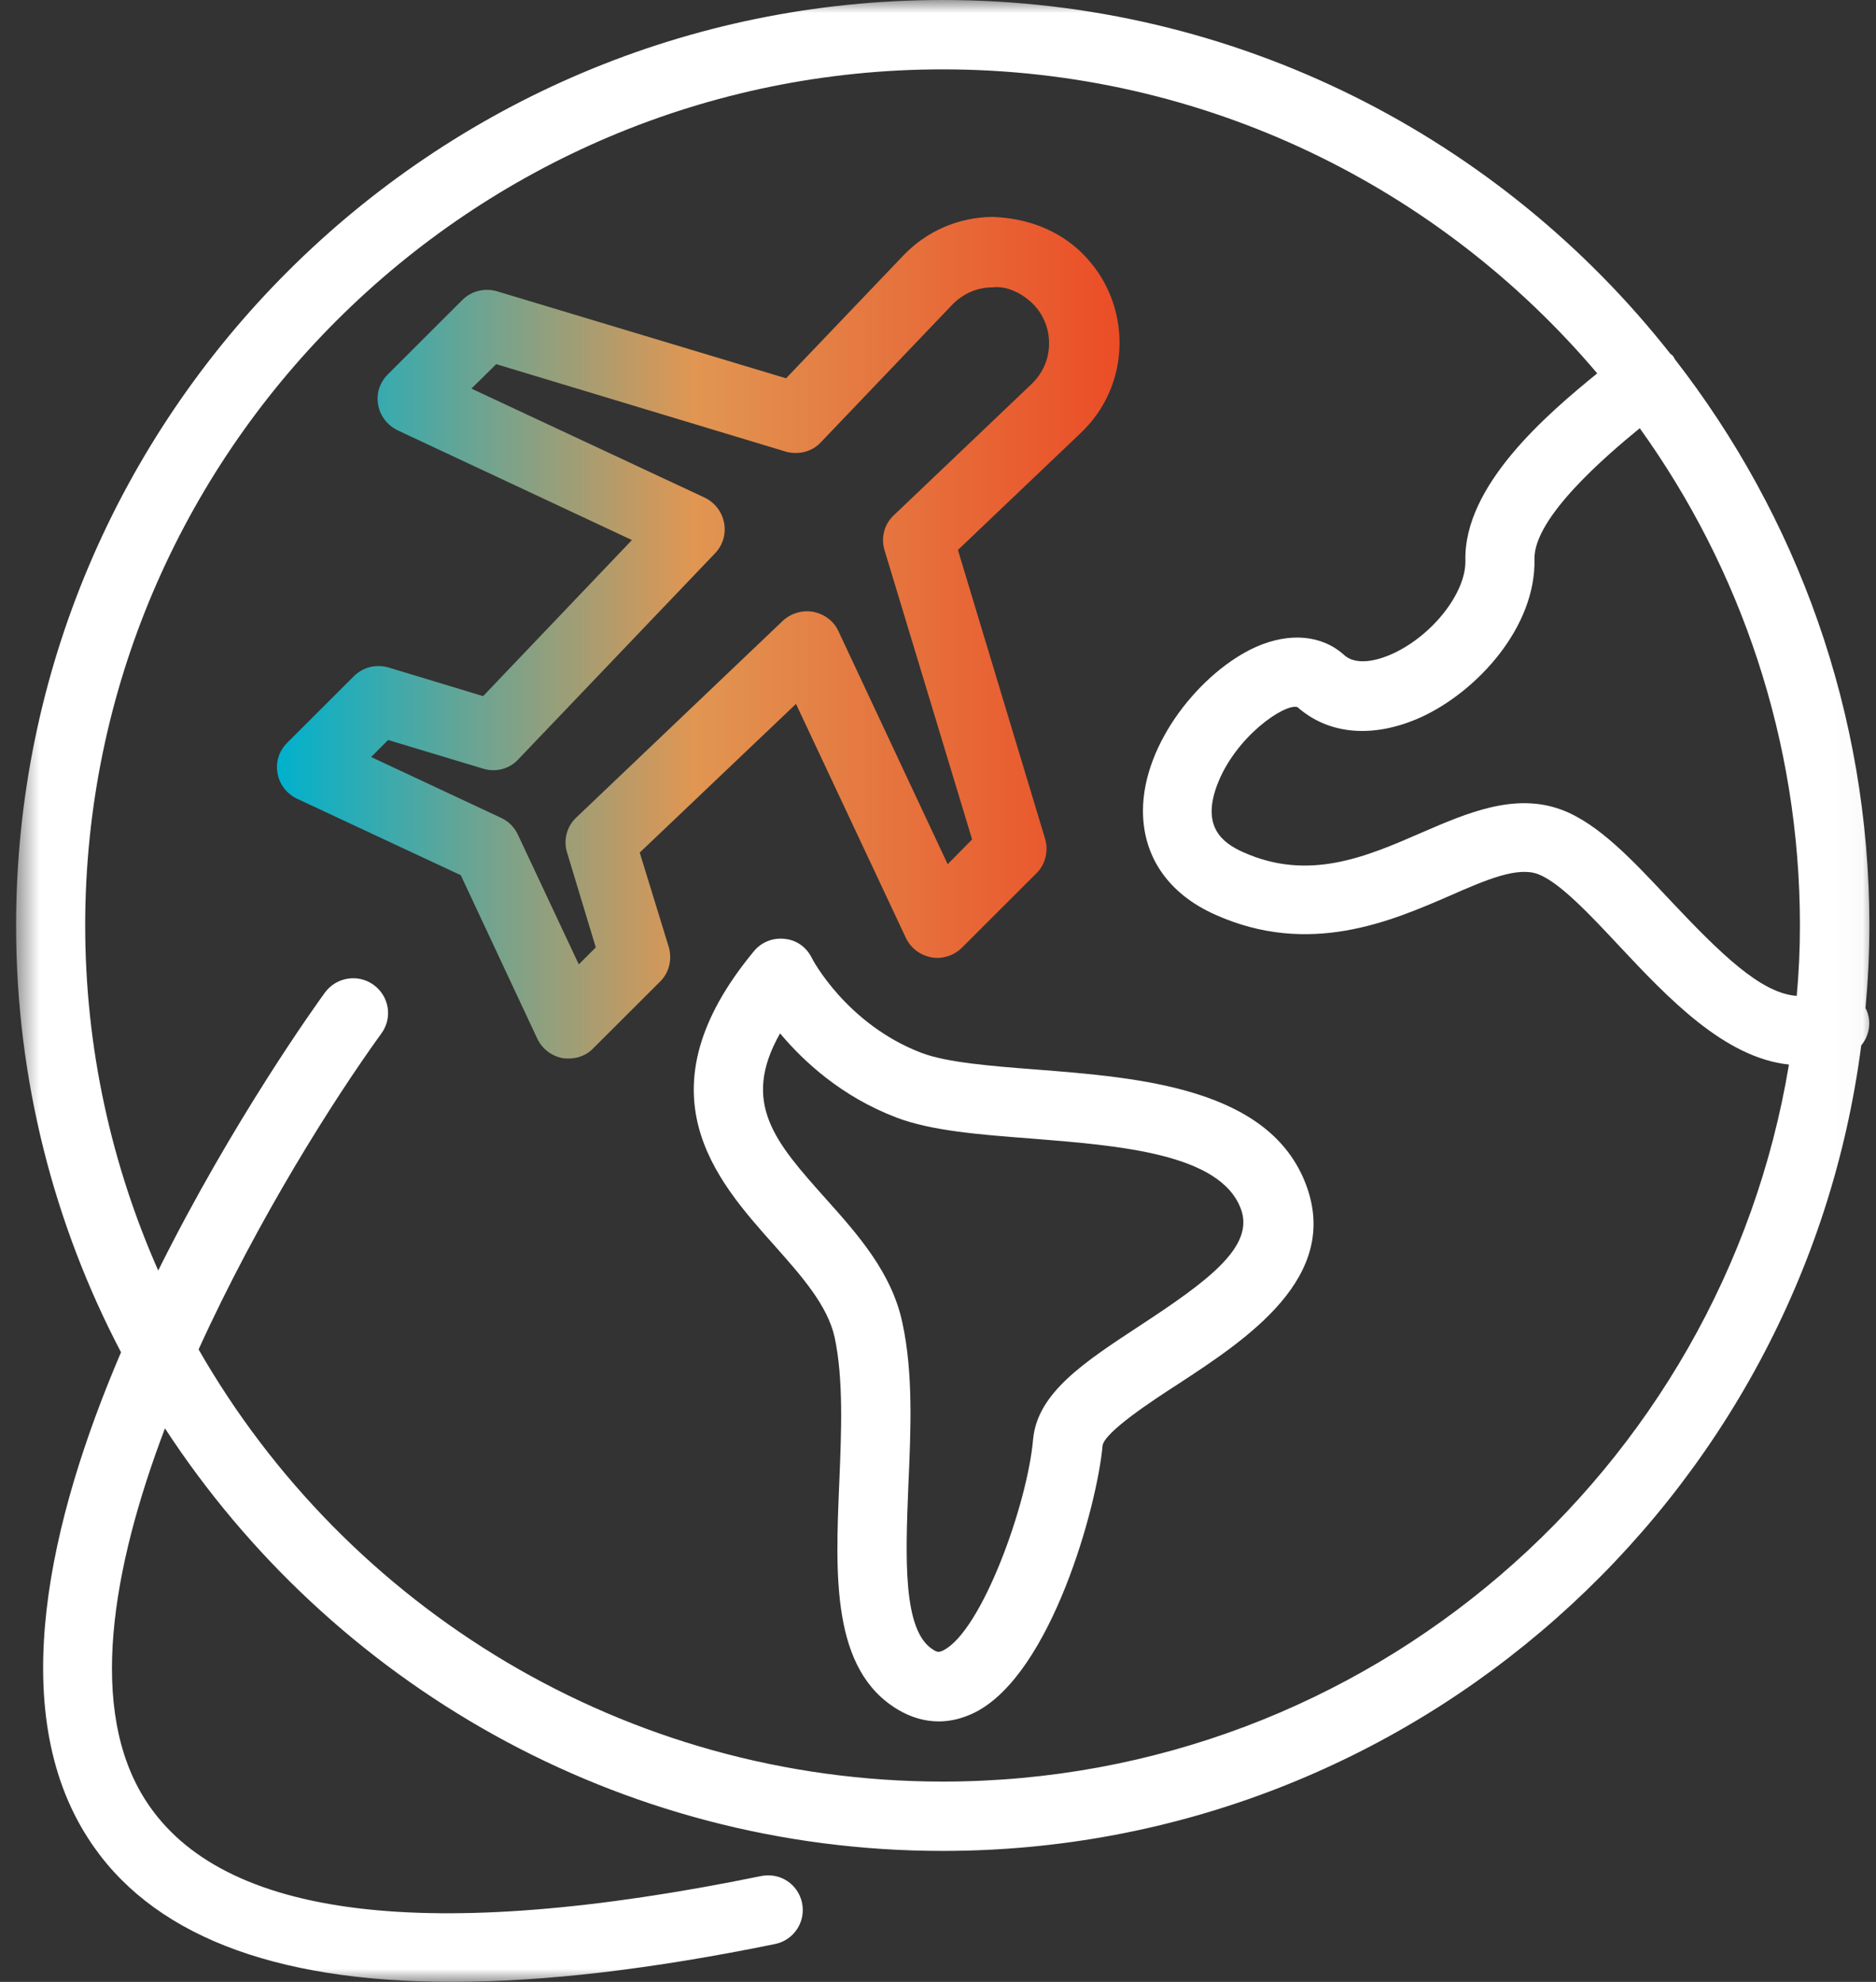
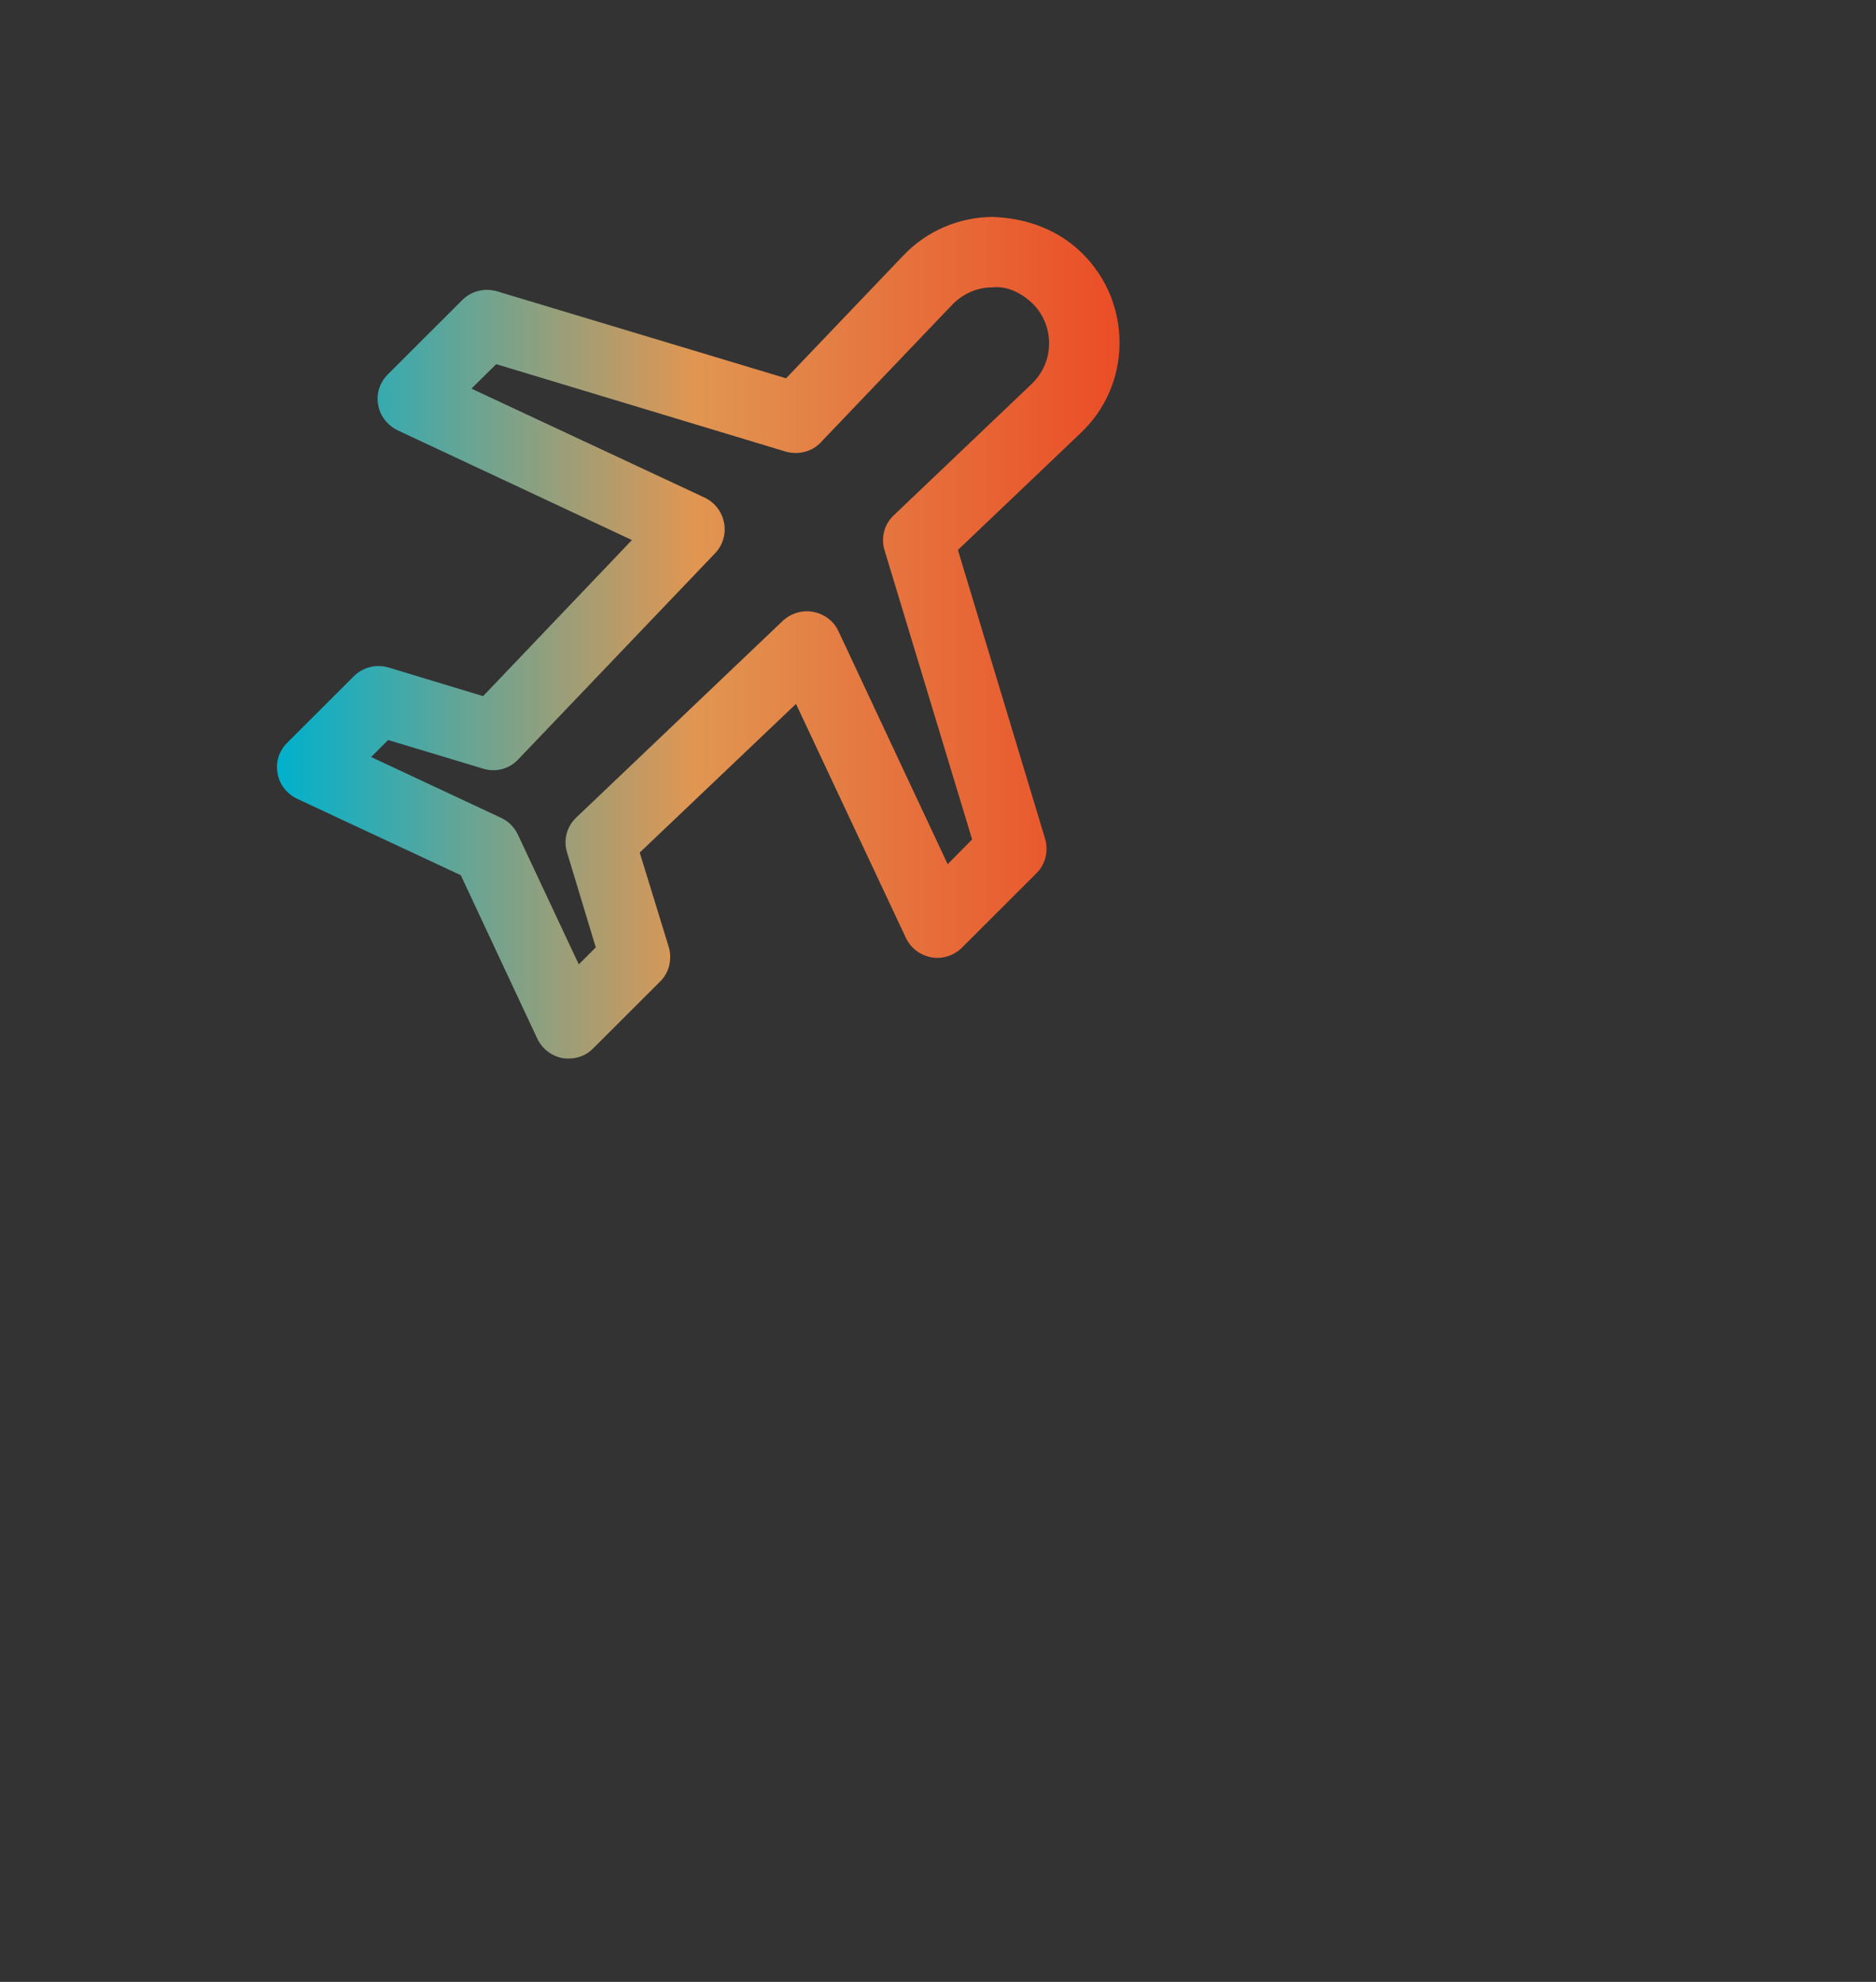
<svg xmlns="http://www.w3.org/2000/svg" width="71" height="75" viewBox="0 0 71 75" fill="none">
  <rect x="0" y="0" width="71" height="75" fill="#333333" stroke="none" />
  <path d="M24.211 32.264L30.126 26.638L34.283 35.49C34.47 35.88 34.819 36.147 35.249 36.228C35.665 36.308 36.107 36.16 36.402 35.866L39.218 33.054C39.567 32.718 39.688 32.21 39.553 31.741L36.254 20.812L40.895 16.392C41.833 15.508 42.357 14.304 42.37 13.017C42.383 11.731 41.887 10.513 40.975 9.602C40.063 8.692 38.843 8.25 37.555 8.209C36.268 8.223 35.061 8.746 34.175 9.683L29.75 14.316L18.806 11.022C18.338 10.889 17.84 11.009 17.493 11.357L14.677 14.169C14.368 14.477 14.233 14.906 14.313 15.321C14.381 15.737 14.663 16.097 15.052 16.286L23.916 20.437L18.284 26.344L14.703 25.259C14.233 25.124 13.737 25.245 13.389 25.593L10.867 28.111C10.559 28.419 10.425 28.848 10.505 29.263C10.572 29.679 10.854 30.04 11.243 30.227L17.439 33.12L20.335 39.307C20.523 39.696 20.872 39.964 21.301 40.045C21.381 40.057 21.449 40.057 21.529 40.057C21.877 40.057 22.213 39.924 22.454 39.669L24.976 37.152C25.324 36.817 25.446 36.308 25.311 35.84L24.211 32.264ZM21.905 36.495L19.598 31.58C19.463 31.299 19.25 31.084 18.967 30.951L14.046 28.648L14.689 28.004L18.284 29.088C18.754 29.236 19.276 29.102 19.611 28.74L27.067 20.933C27.362 20.625 27.483 20.196 27.403 19.781C27.322 19.365 27.055 19.017 26.665 18.83L17.842 14.706L18.78 13.781L29.736 17.09C30.206 17.223 30.729 17.102 31.064 16.74L36.04 11.53C36.442 11.116 36.979 10.875 37.555 10.875C38.105 10.808 38.668 11.089 39.084 11.49C39.487 11.892 39.714 12.442 39.702 13.017C39.702 13.594 39.459 14.129 39.044 14.531L33.827 19.5C33.465 19.834 33.331 20.356 33.478 20.825L36.791 31.767L35.866 32.704L31.735 23.892C31.56 23.504 31.198 23.236 30.783 23.156C30.367 23.076 29.937 23.209 29.63 23.49L21.811 30.937C21.449 31.273 21.315 31.794 21.462 32.264L22.548 35.852L21.905 36.495Z" fill="url(#paint0_linear_2629_2563)" />
  <mask id="mask0_2629_2563" style="mask-type:luminance" maskUnits="userSpaceOnUse" x="0" y="0" width="71" height="75">
    <path d="M0.556 0H70.974V75H0.556V0Z" fill="white" />
  </mask>
  <g mask="url(#mask0_2629_2563)">
-     <path d="M70.628 38.196C70.615 38.183 70.602 38.169 70.602 38.156C70.696 37.124 70.75 36.079 70.75 35.022C70.75 26.959 68 19.526 63.387 13.594C63.359 13.54 63.333 13.486 63.293 13.446C63.266 13.419 63.226 13.406 63.199 13.365C56.788 5.236 46.837 0 35.679 0C16.341 0 0.609 15.709 0.609 35.022C0.609 40.847 2.045 46.339 4.58 51.174C1.87 57.508 0.194 64.701 3.332 69.563C5.652 73.179 10.278 75 17.105 75C20.605 75 24.682 74.518 29.336 73.567C30.047 73.42 30.503 72.723 30.355 72.013C30.208 71.303 29.523 70.848 28.8 70.996C16.233 73.567 8.402 72.616 5.518 68.142C3.305 64.714 4.231 59.357 6.243 54.053C12.519 63.669 23.369 70.044 35.679 70.044C53.476 70.044 68.215 56.732 70.441 39.562C70.75 39.187 70.843 38.664 70.628 38.196ZM68 37.687C66.645 37.593 65.117 36.093 63.199 34.057C61.804 32.571 60.503 31.165 59.095 30.642C57.325 29.986 55.528 30.763 53.797 31.512C51.706 32.424 49.533 33.361 47.052 32.25C46.274 31.902 45.47 31.299 46.06 29.719C46.743 27.884 48.621 26.611 49.103 26.758C50.298 27.816 52.001 27.95 53.797 27.134C55.916 26.155 58.129 23.731 58.075 21.16C58.035 19.593 60.798 17.236 62.059 16.205C65.868 21.508 68.121 28.017 68.121 35.022C68.121 35.92 68.081 36.803 68 37.687ZM35.679 67.42C23.636 67.42 13.108 60.83 7.516 51.066C9.756 46.138 12.64 41.585 14.436 39.106C14.865 38.517 14.731 37.701 14.142 37.271C13.552 36.843 12.733 36.977 12.304 37.553C12.009 37.955 8.818 42.389 5.988 48.08C4.217 44.075 3.224 39.655 3.224 35.008C3.238 17.156 17.789 2.625 35.679 2.625C45.604 2.625 54.495 7.098 60.449 14.129C58.559 15.669 55.394 18.362 55.46 21.214C55.488 22.419 54.227 24.04 52.712 24.736C52.336 24.911 51.397 25.259 50.874 24.79C50.029 24.027 48.808 23.92 47.535 24.481C45.47 25.406 43.257 28.111 43.257 30.682C43.257 32.424 44.222 33.83 46.006 34.62C49.547 36.2 52.618 34.875 54.871 33.897C56.239 33.295 57.432 32.785 58.21 33.08C59.029 33.388 60.194 34.634 61.308 35.826C63.118 37.754 65.265 40.031 67.705 40.286C65.157 55.661 51.773 67.42 35.679 67.42Z" fill="white" />
-   </g>
-   <path d="M39.206 40.473C37.462 40.339 35.827 40.205 34.875 39.844C32.031 38.758 30.73 36.28 30.718 36.24C30.517 35.839 30.141 35.571 29.698 35.53C29.256 35.478 28.814 35.651 28.531 35.999C24.119 41.33 27.11 44.664 29.282 47.102C30.328 48.28 31.32 49.392 31.589 50.612C31.925 52.192 31.844 54.174 31.764 56.102C31.616 59.597 31.455 63.201 33.99 64.701C34.486 64.996 35.008 65.143 35.532 65.143C36.002 65.143 36.458 65.022 36.914 64.795C39.796 63.321 41.527 56.973 41.728 54.71C41.795 54.2 43.606 53.008 44.584 52.379C47.185 50.678 50.754 48.334 49.426 44.825C48.045 41.169 43.15 40.781 39.206 40.473ZM43.136 50.169C41.057 51.535 39.26 52.7 39.099 54.469C38.884 56.933 37.155 61.714 35.707 62.451C35.546 62.531 35.478 62.531 35.331 62.437C34.15 61.741 34.271 58.915 34.379 56.196C34.472 54.107 34.566 51.95 34.15 50.049C33.748 48.16 32.474 46.727 31.24 45.348C29.362 43.245 28.022 41.745 29.523 39.106C30.422 40.178 31.857 41.504 33.936 42.294C35.237 42.79 37.061 42.937 39.005 43.084C42.358 43.352 46.167 43.647 46.958 45.736C47.508 47.169 45.711 48.481 43.136 50.169Z" fill="white" />
+     </g>
  <defs>
    <linearGradient id="paint0_linear_2629_2563" x1="10.482" y1="40.057" x2="42.37" y2="40.057" gradientUnits="userSpaceOnUse">
      <stop stop-color="#00B1CD" />
      <stop offset="0.495" stop-color="#E19652" />
      <stop offset="1" stop-color="#EB4D27" />
    </linearGradient>
  </defs>
</svg>